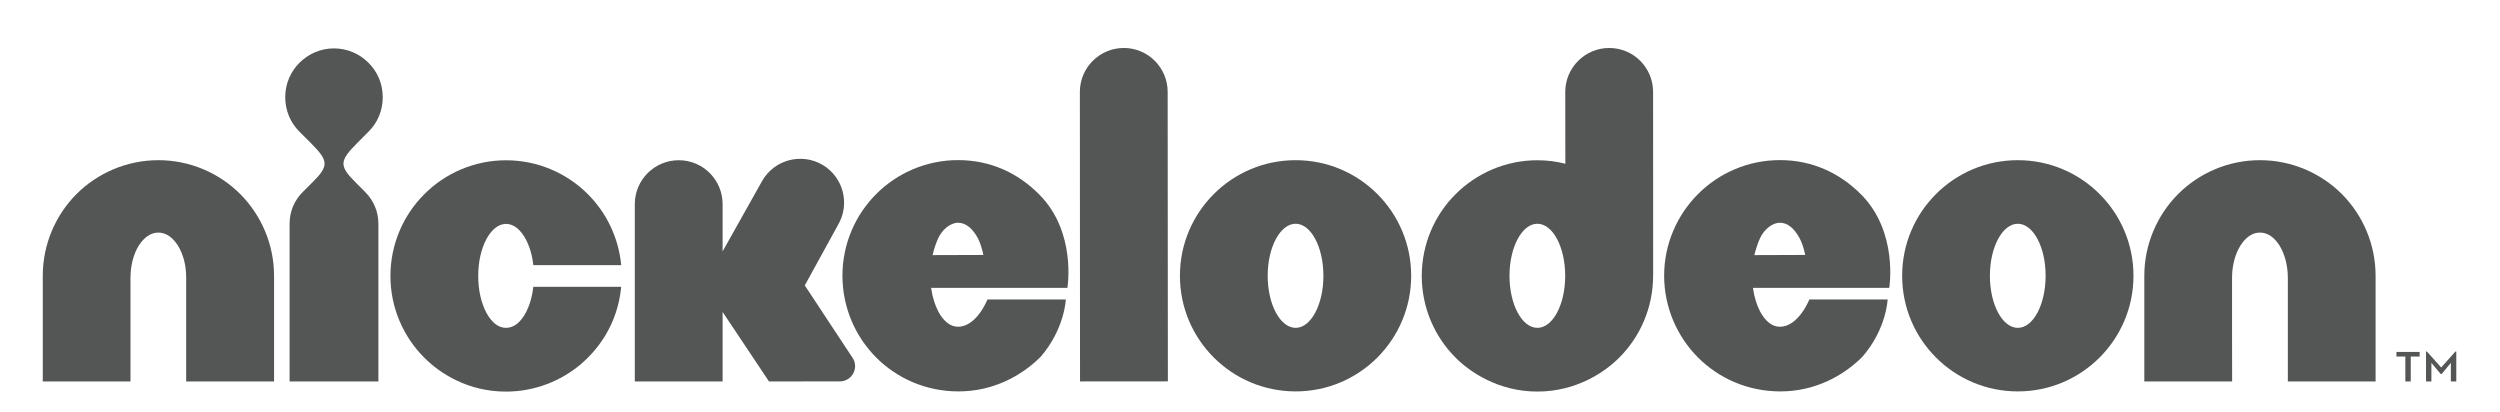
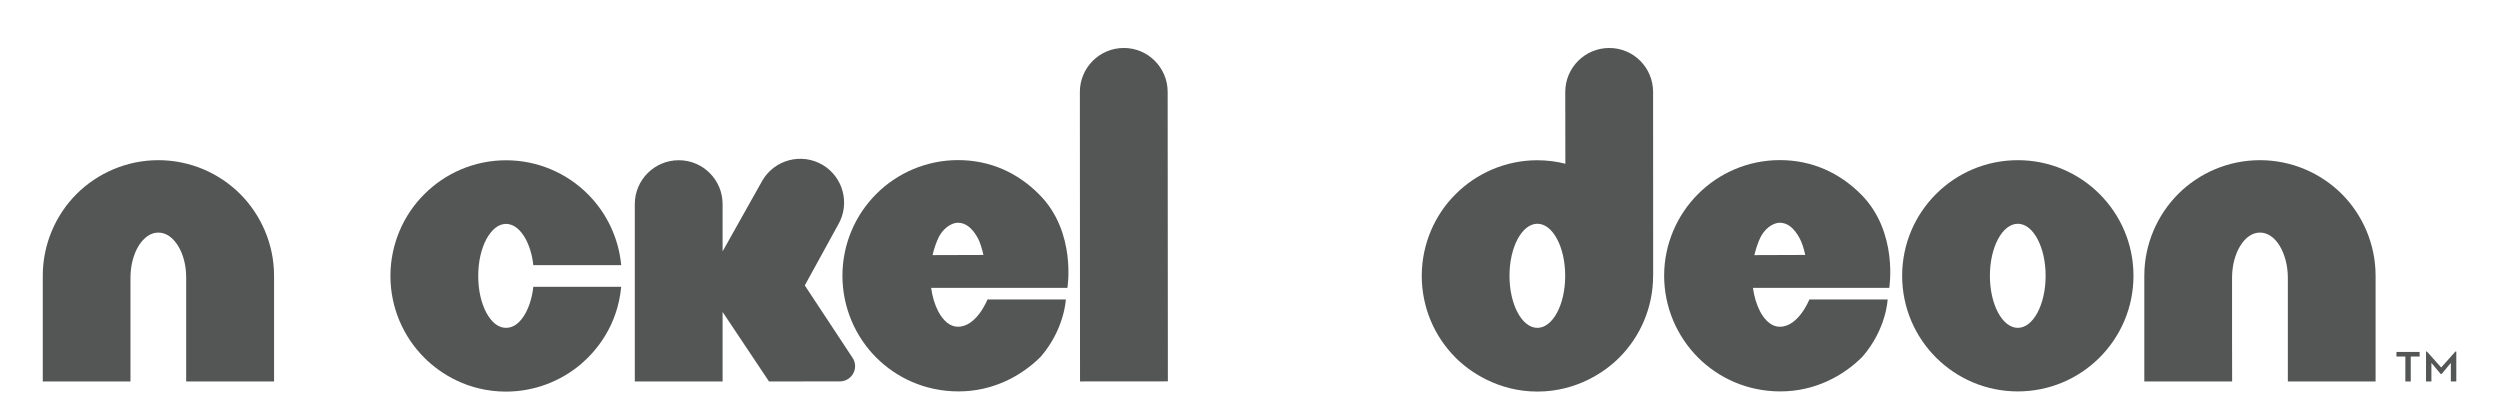
<svg xmlns="http://www.w3.org/2000/svg" version="1.1" id="Layer_1" x="0px" y="0px" width="200px" height="33px" viewBox="0 87 200 33" enable-background="new 0 87 200 33" xml:space="preserve">
  <g>
    <path fill="#545555" d="M194.082,115.121h0.069l1.144,1.278l1.139-1.278h0.07v2.397h-0.437v-1.487l-0.733,0.886h-0.081   l-0.741-0.886v1.487h-0.43V115.121z M192.428,115.524h-0.712v-0.37h1.854v0.37h-0.71v1.991h-0.433L192.428,115.524L192.428,115.524   z" />
    <path fill="#545555" d="M12.667,99.814c-2.537,0-4.87,1.04-6.542,2.705c-1.661,1.666-2.705,4.002-2.703,6.543v8.453h7.016v-3.699   v-4.611c0.008-1.005,0.25-1.874,0.655-2.546c0.42-0.657,0.95-1.052,1.573-1.052c0.626,0,1.163,0.395,1.574,1.052   c0.413,0.672,0.654,1.539,0.654,2.546v8.311h7.031v-8.453c0-2.541-1.049-4.877-2.711-6.543   C17.544,100.855,15.217,99.814,12.667,99.814" />
    <path fill="#545555" d="M180.795,99.814c-2.546,0-4.874,1.041-6.542,2.705c-1.66,1.666-2.708,4.002-2.708,6.543v8.453h7.026   l-0.007-3.701v-4.609c0.007-1.007,0.251-1.873,0.662-2.546c0.409-0.657,0.947-1.053,1.568-1.053c0.632,0,1.167,0.396,1.578,1.053   c0.401,0.673,0.648,1.539,0.655,2.546v8.311h7.02v-8.453c0-2.541-1.04-4.877-2.703-6.543   C185.672,100.855,183.342,99.814,180.795,99.814" />
-     <path fill="#545555" d="M29.479,97.535c0.711-0.694,1.141-1.68,1.141-2.758c0-1.077-0.43-2.055-1.141-2.755   c-0.706-0.709-1.686-1.151-2.759-1.151c-1.078,0-2.048,0.442-2.763,1.151c-0.705,0.702-1.139,1.678-1.139,2.755   c0,1.078,0.433,2.064,1.139,2.758l0.866,0.863c1.437,1.448,1.543,1.828,0.173,3.188l-0.789,0.788   c-0.644,0.645-1.039,1.525-1.039,2.512v12.629h7.103v-12.629c0-0.986-0.404-1.867-1.045-2.512l-0.778-0.781   c-1.369-1.367-1.267-1.747,0.172-3.195L29.479,97.535z" />
    <path fill="#545555" d="M42.062,112.019c-0.417,0.764-0.944,1.209-1.58,1.209c-0.624,0-1.157-0.445-1.573-1.209   c-0.406-0.772-0.65-1.77-0.65-2.941c0-1.171,0.244-2.172,0.65-2.943c0.416-0.762,0.949-1.214,1.573-1.225   c0.634,0.011,1.163,0.463,1.58,1.225c0.3,0.571,0.517,1.271,0.603,2.073h7.032c-0.209-2.2-1.189-4.199-2.665-5.672   c-1.665-1.67-4.004-2.717-6.549-2.714c-2.54-0.003-4.877,1.044-6.537,2.714c-1.669,1.654-2.712,4.001-2.712,6.542   c0,2.544,1.042,4.878,2.712,6.539c1.281,1.286,3.51,2.711,6.537,2.711c2.279,0,4.387-0.839,6.002-2.207   c1.169-1.002,2.913-3,3.212-6.178h-7.032C42.579,110.743,42.361,111.448,42.062,112.019" />
    <path fill="#545555" d="M74.606,107.409c0.122-0.543,0.301-1.02,0.461-1.371c0.312-0.666,0.953-1.215,1.573-1.219   c0.634,0.004,1.157,0.446,1.595,1.244c0.186,0.341,0.35,0.934,0.441,1.333L74.606,107.409z M76.64,99.808   c-2.534,0-4.871,1.039-6.537,2.709c-1.671,1.667-2.708,3.995-2.708,6.538c0,2.548,1.038,4.883,2.708,6.553   c1.617,1.615,3.913,2.706,6.582,2.704c2.743,0.002,5.022-1.228,6.567-2.768c1.921-2.22,2.015-4.589,2.015-4.589H79   c0,0-0.861,2.184-2.36,2.184c-0.62,0-1.163-0.448-1.573-1.215c-0.279-0.533-0.476-1.173-0.577-1.894h10.902   c0,0,0.75-4.452-2.24-7.458C81.421,100.821,79.218,99.808,76.64,99.808" />
    <path fill="#545555" d="M140.346,107.409c0.137-0.543,0.302-1.02,0.465-1.371c0.317-0.666,0.945-1.215,1.579-1.219   c0.632,0.004,1.145,0.444,1.582,1.244c0.193,0.341,0.365,0.934,0.446,1.332L140.346,107.409z M142.39,99.808   c-2.545,0-4.878,1.039-6.541,2.709c-1.669,1.667-2.718,3.995-2.718,6.538c0,2.548,1.049,4.883,2.718,6.553   c1.619,1.615,3.916,2.706,6.581,2.704c2.747,0.002,5.021-1.228,6.559-2.768c1.936-2.22,2.022-4.589,2.022-4.589h-6.262   c0,0-0.862,2.184-2.359,2.184c-0.634,0-1.161-0.448-1.579-1.215c-0.274-0.533-0.479-1.173-0.575-1.894h10.905   c0,0,0.738-4.452-2.237-7.459C147.165,100.821,144.961,99.808,142.39,99.808" />
    <path fill="#545555" d="M89.906,90.838c-1.943,0-3.516,1.576-3.516,3.515l0.012,23.162l7.028-0.006l-0.017-23.156   C93.414,92.408,91.836,90.836,89.906,90.838" />
-     <path fill="#545555" d="M103.652,113.228c-1.23,0-2.237-1.86-2.237-4.165c0-2.3,1.007-4.163,2.237-4.163   c1.221,0,2.221,1.863,2.221,4.163C105.873,111.367,104.873,113.228,103.652,113.228 M103.652,99.814   c-5.114,0-9.258,4.141-9.258,9.248c0,5.11,4.144,9.251,9.258,9.251c5.105,0,9.242-4.141,9.242-9.251   C112.895,103.955,108.758,99.814,103.652,99.814" />
    <path fill="#545555" d="M161.426,113.228c-1.232,0-2.234-1.86-2.234-4.165c0-2.3,1.004-4.162,2.234-4.162s2.224,1.862,2.224,4.162   C163.649,111.367,162.656,113.228,161.426,113.228 M161.426,99.814c-5.113,0-9.254,4.139-9.254,9.248   c0,5.111,4.141,9.251,9.254,9.251c5.105,0,9.252-4.14,9.252-9.251C170.678,103.953,166.531,99.814,161.426,99.814" />
    <path fill="#545555" d="M122.991,113.228c-1.231,0-2.232-1.86-2.232-4.165c0-2.3,1.003-4.163,2.232-4.163s2.224,1.863,2.224,4.163   C125.218,111.367,124.221,113.228,122.991,113.228 M132.248,109.062l0.005,0.015l-0.005-14.723c0-1.946-1.574-3.519-3.511-3.515   c-1.939,0-3.516,1.577-3.516,3.515l0.007,5.745c-0.721-0.184-1.469-0.279-2.237-0.279c-2.542-0.003-4.876,1.045-6.544,2.714   c-1.669,1.655-2.707,4-2.707,6.541s1.038,4.878,2.707,6.537v0.003c1.067,1.074,3.353,2.711,6.544,2.711   c3.192,0,5.479-1.637,6.544-2.711c1.67-1.662,2.713-3.999,2.713-6.54V109.062z" />
    <path fill="#545555" d="M68.408,116.293c0-0.236-0.067-0.458-0.189-0.646l-3.836-5.814l2.656-4.835   c0.988-1.671,0.434-3.824-1.236-4.811c-1.669-0.978-3.823-0.426-4.806,1.243l-3.189,5.68v-3.782c0-1.939-1.57-3.511-3.505-3.511   c-1.942,0-3.519,1.573-3.519,3.511v14.189h7.024v-5.56l3.713,5.56l5.67-0.006C67.866,117.51,68.408,116.967,68.408,116.293" />
  </g>
</svg>